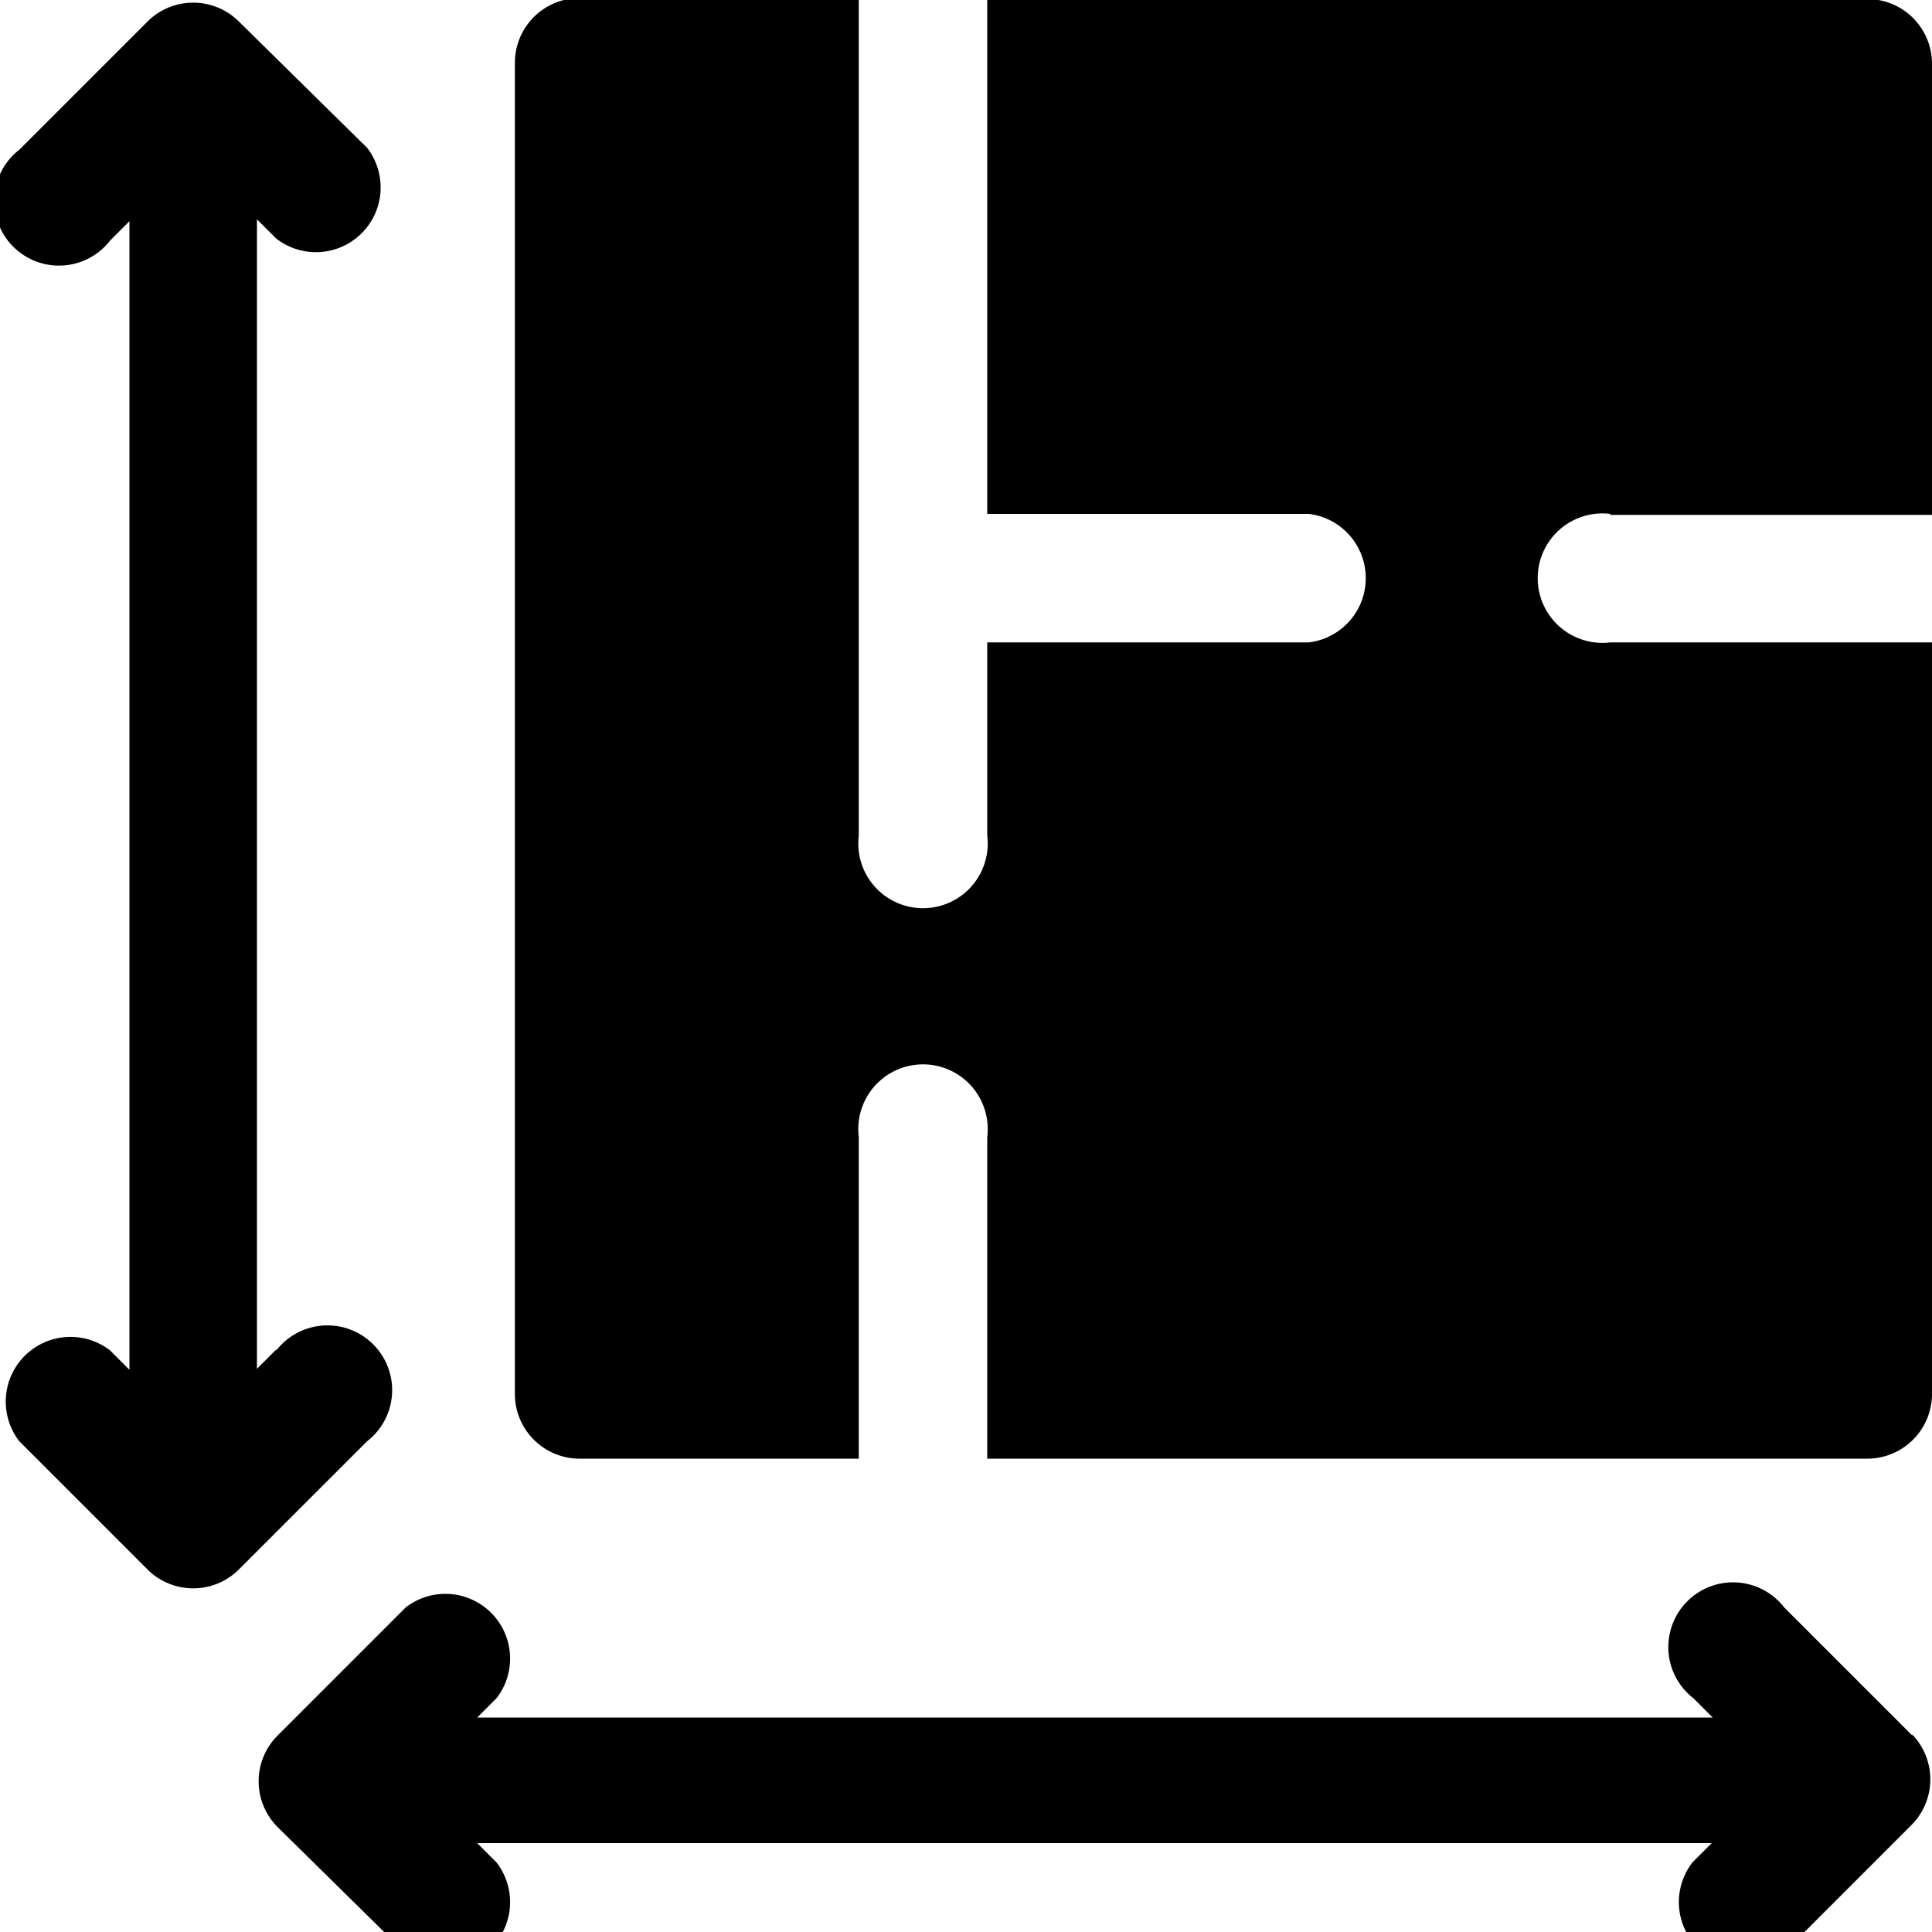
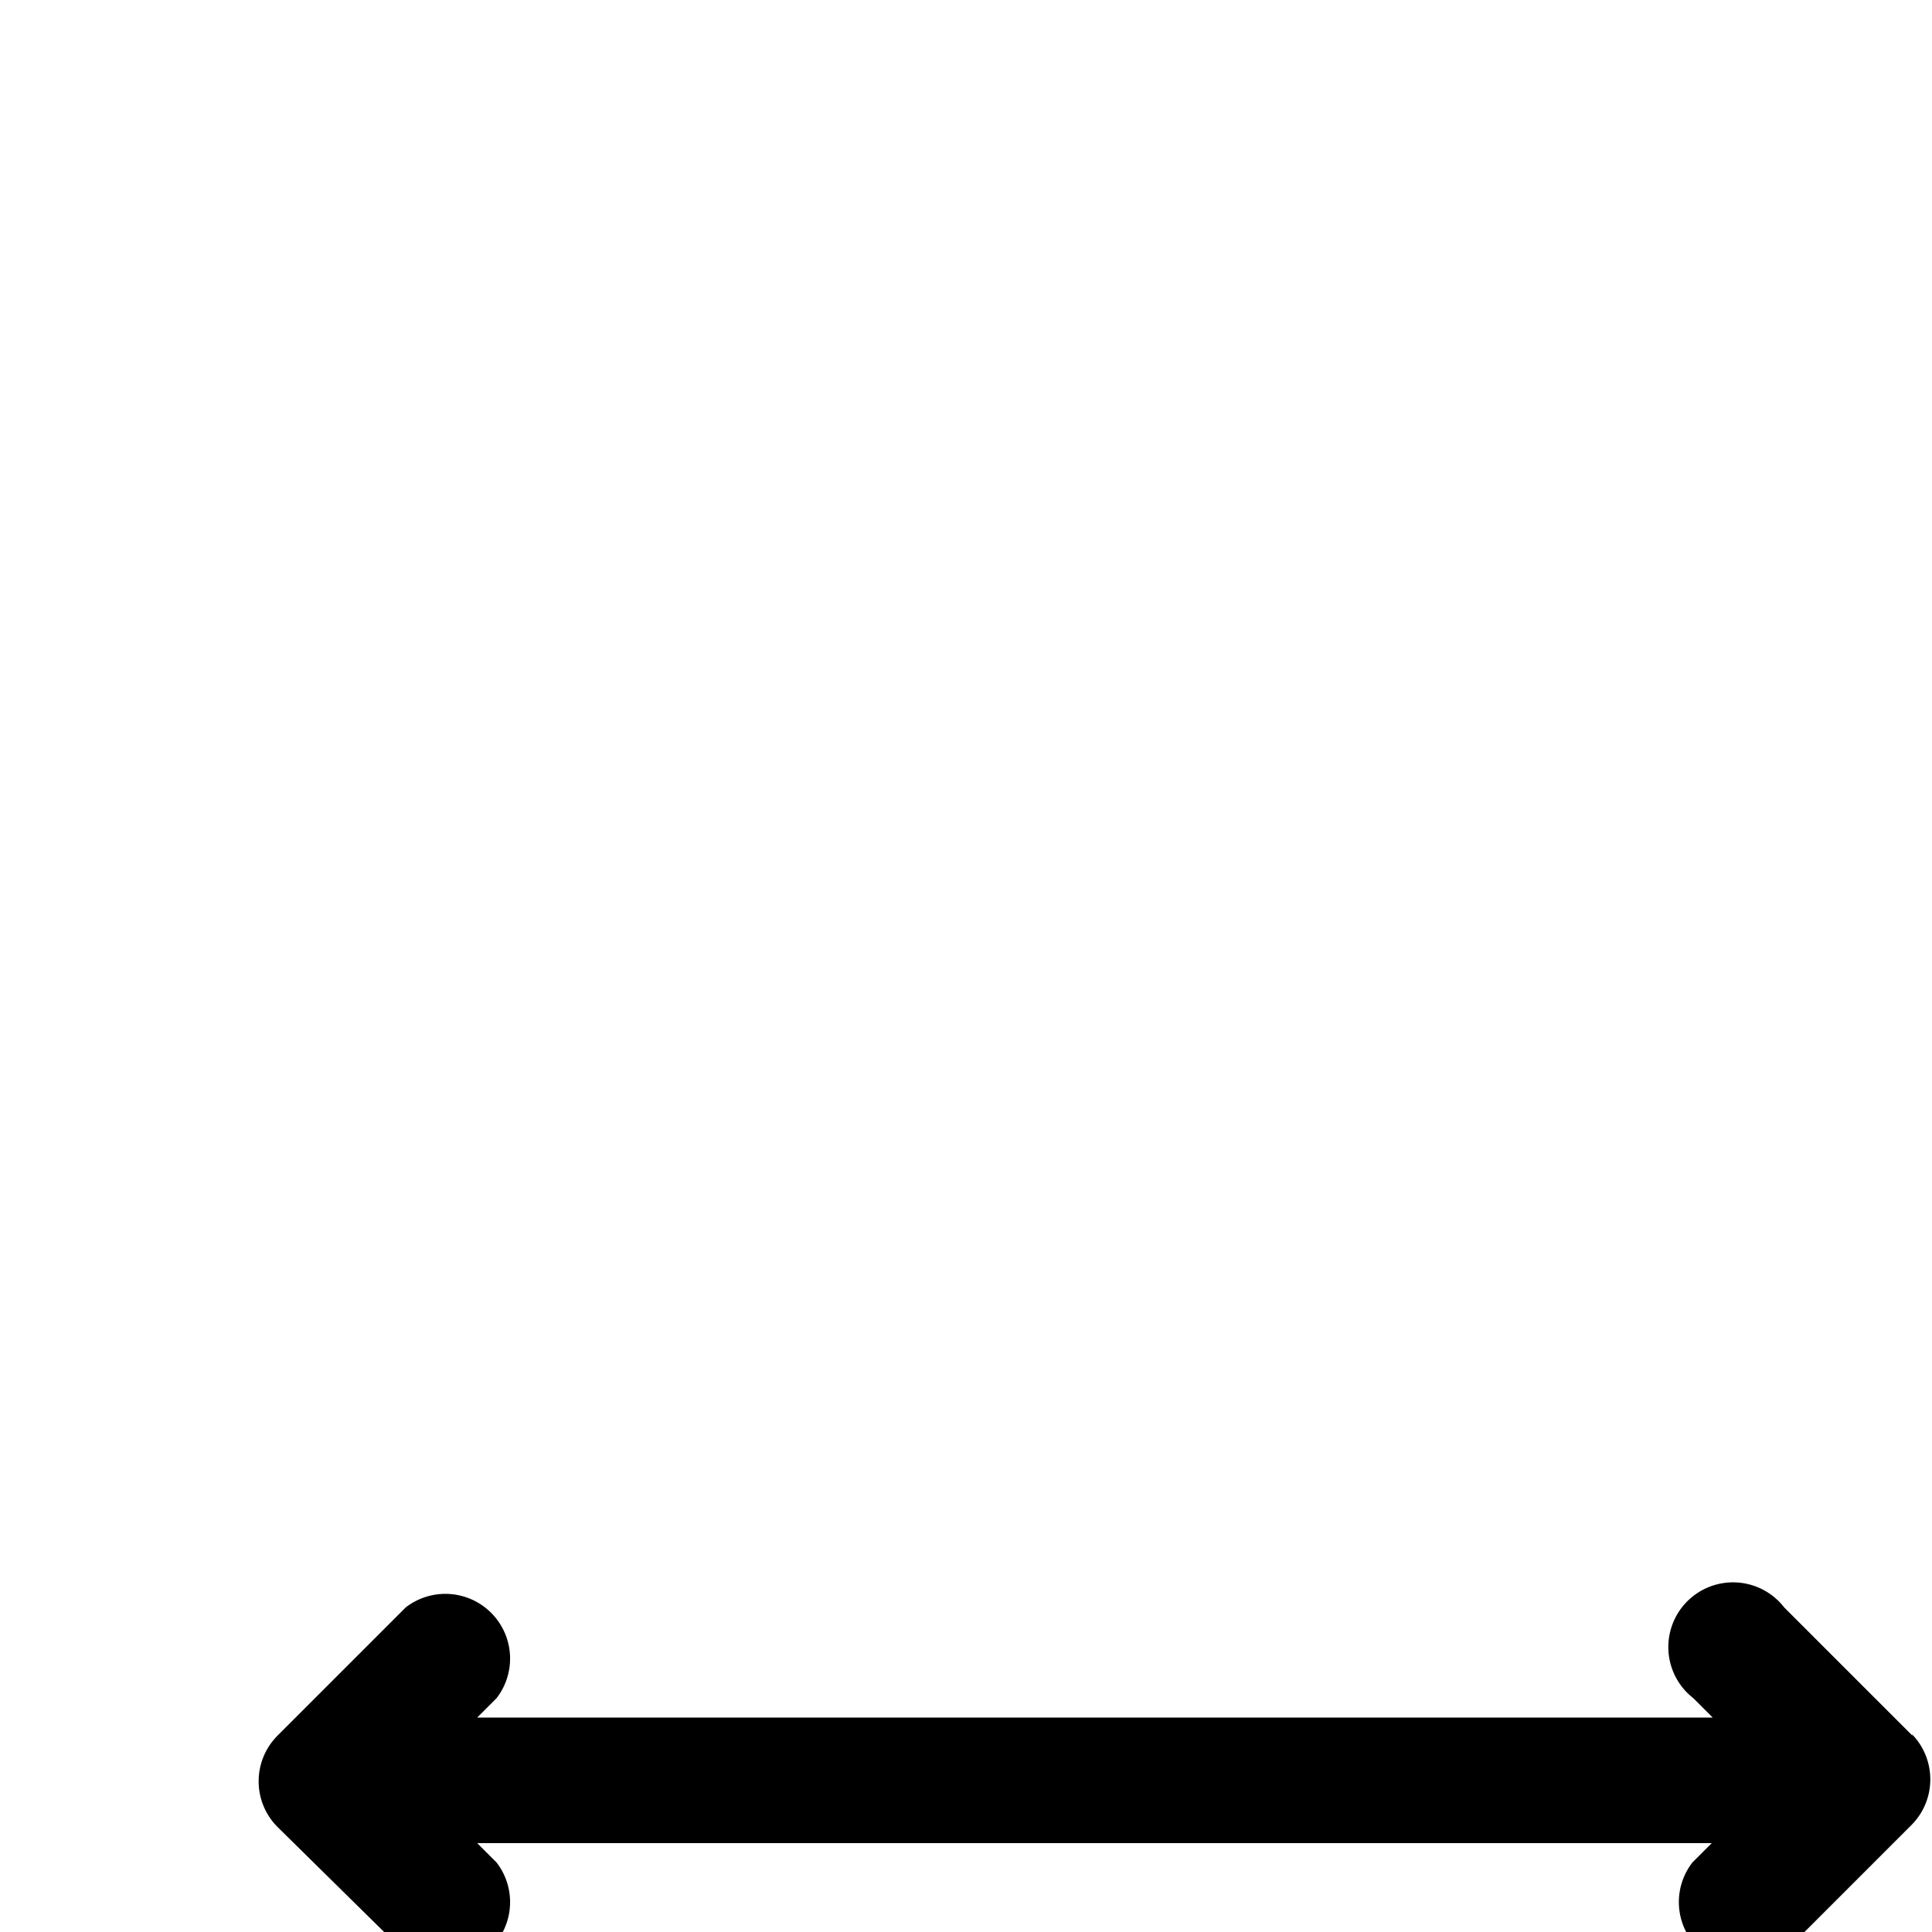
<svg xmlns="http://www.w3.org/2000/svg" id="Layer_1" data-name="Layer 1" viewBox="0 0 20 20">
  <title>ico_room</title>
  <path d="M693.8,391.75l-1.33-1.33a.67.67,0,1,0-.94.94l.2.2H678.94l.2-.2a.67.67,0,0,0-.94-.94l-1.33,1.33a.67.67,0,0,0,0,.94L678.2,394a.67.67,0,0,0,.94-.94l-.2-.2h12.78l-.2.2a.67.67,0,0,0,.94.94l1.33-1.33a.67.67,0,0,0,0-.94Z" transform="translate(-674 -373.78)" />
-   <path d="M676.86,387.75l-.2.2V376.05l.2.2a.67.67,0,0,0,.94-.94L676.47,374a.67.67,0,0,0-.94,0l-1.33,1.33a.67.67,0,1,0,.94.94l.2-.2v11.89l-.2-.2a.67.67,0,0,0-.94.94l1.33,1.33a.67.67,0,0,0,.94,0l1.33-1.33a.67.67,0,1,0-.94-.94Z" transform="translate(-674 -373.78)" />
-   <path d="M690.67,379.11H694v-4.67a.67.67,0,0,0-.67-.67h-9.11v5.33h3.33a.67.67,0,0,1,0,1.33h-3.33v2a.67.67,0,1,1-1.33,0v-8.67H680a.67.67,0,0,0-.67.67v13.78a.67.67,0,0,0,.67.67h2.89v-3.33a.67.67,0,1,1,1.33,0v3.33h9.11a.67.67,0,0,0,.67-.67v-7.78h-3.33a.67.67,0,1,1,0-1.33Z" transform="translate(-674 -373.78)" />
</svg>